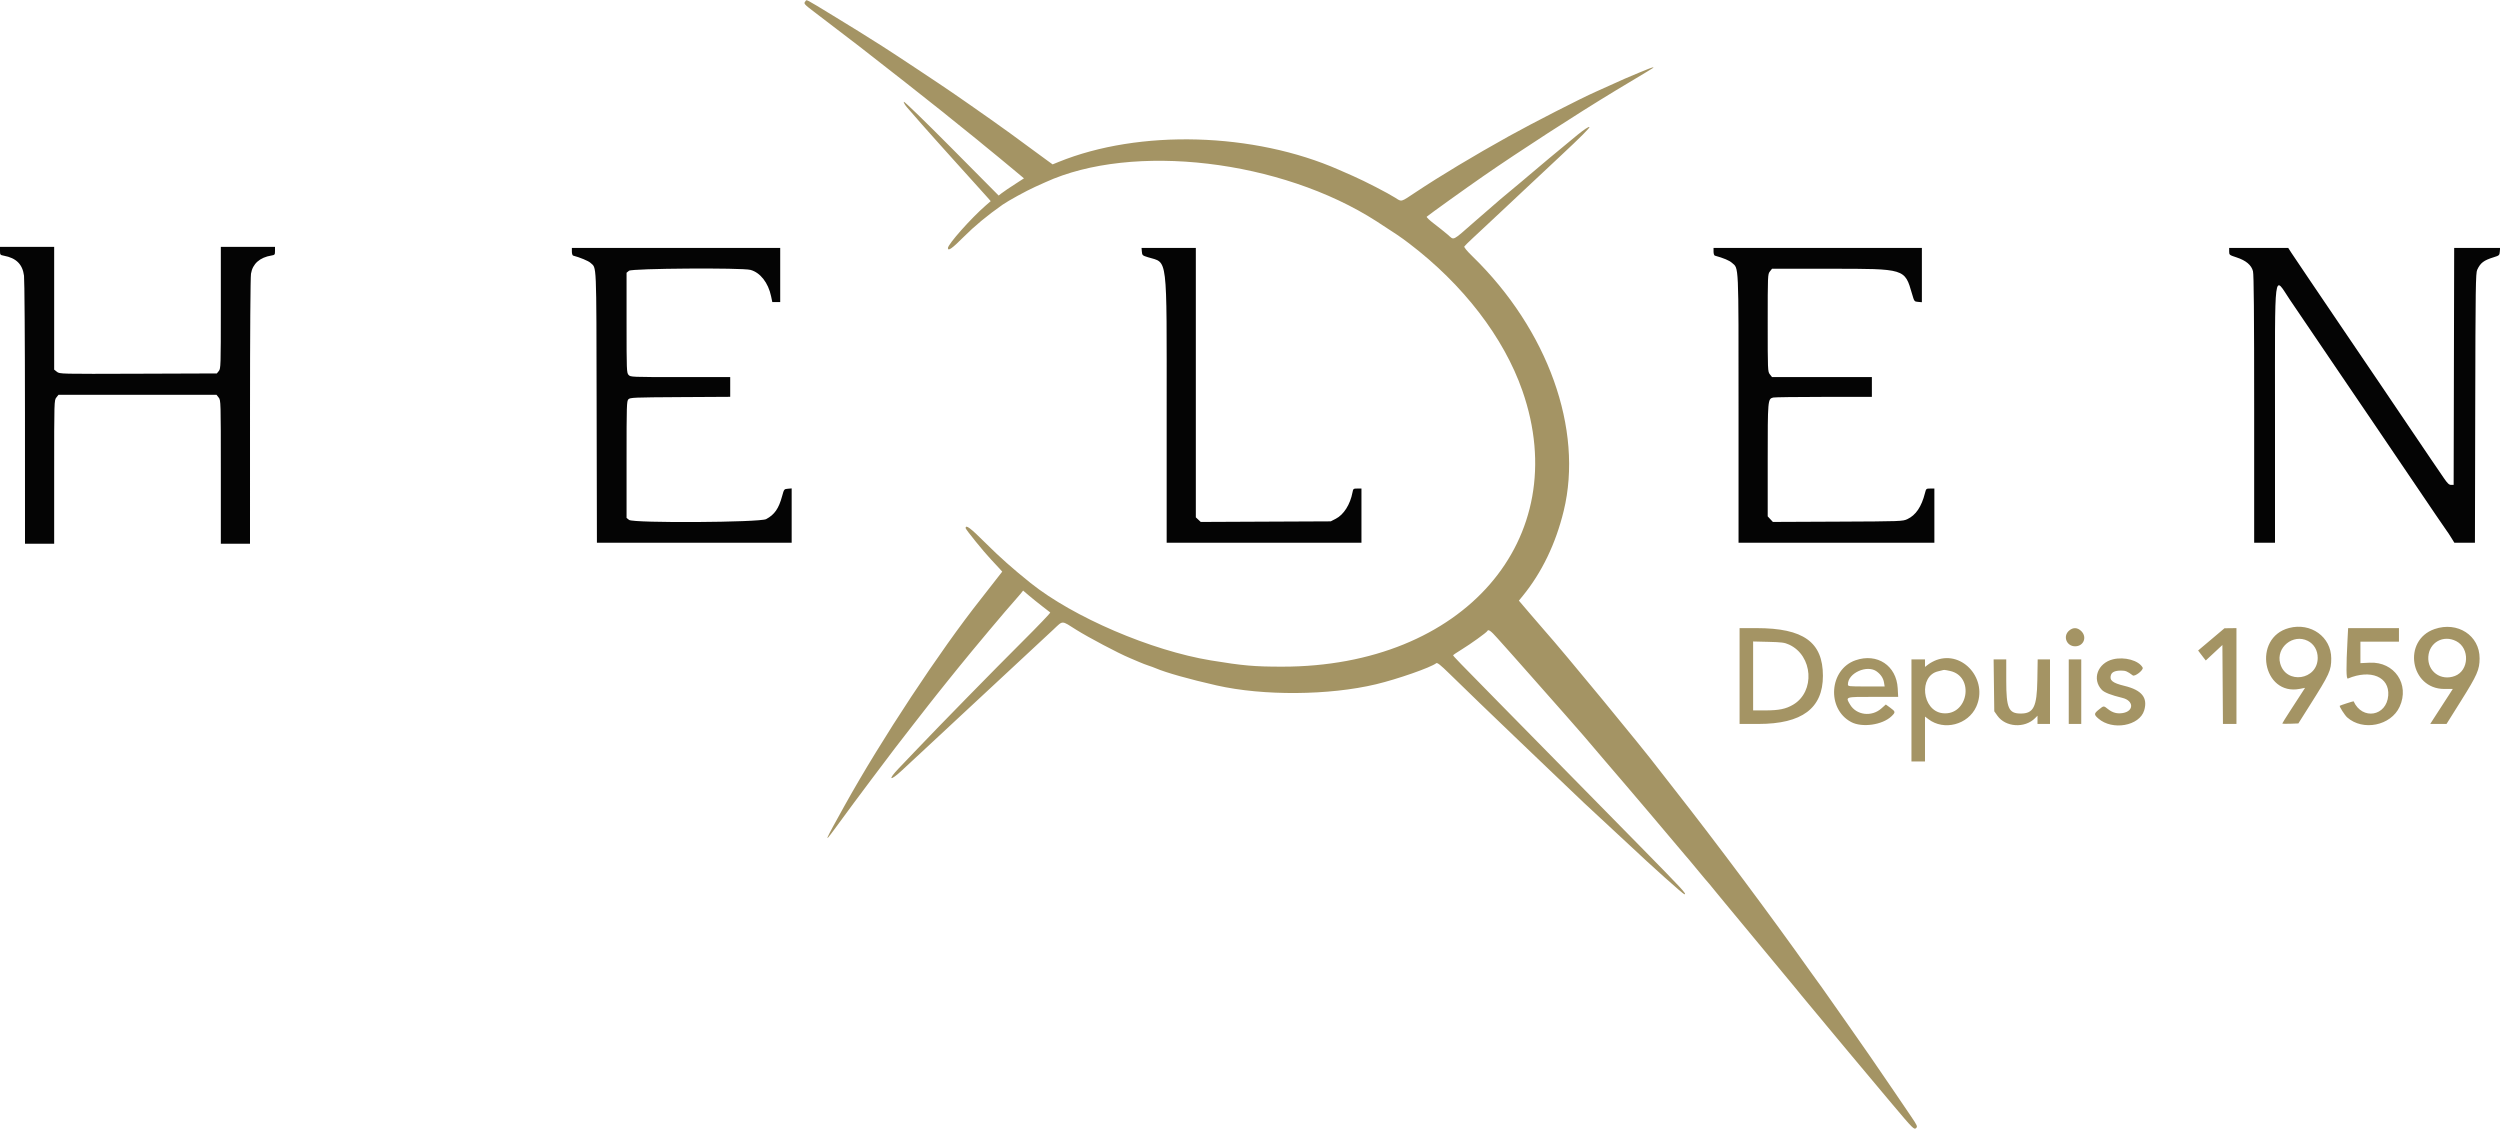
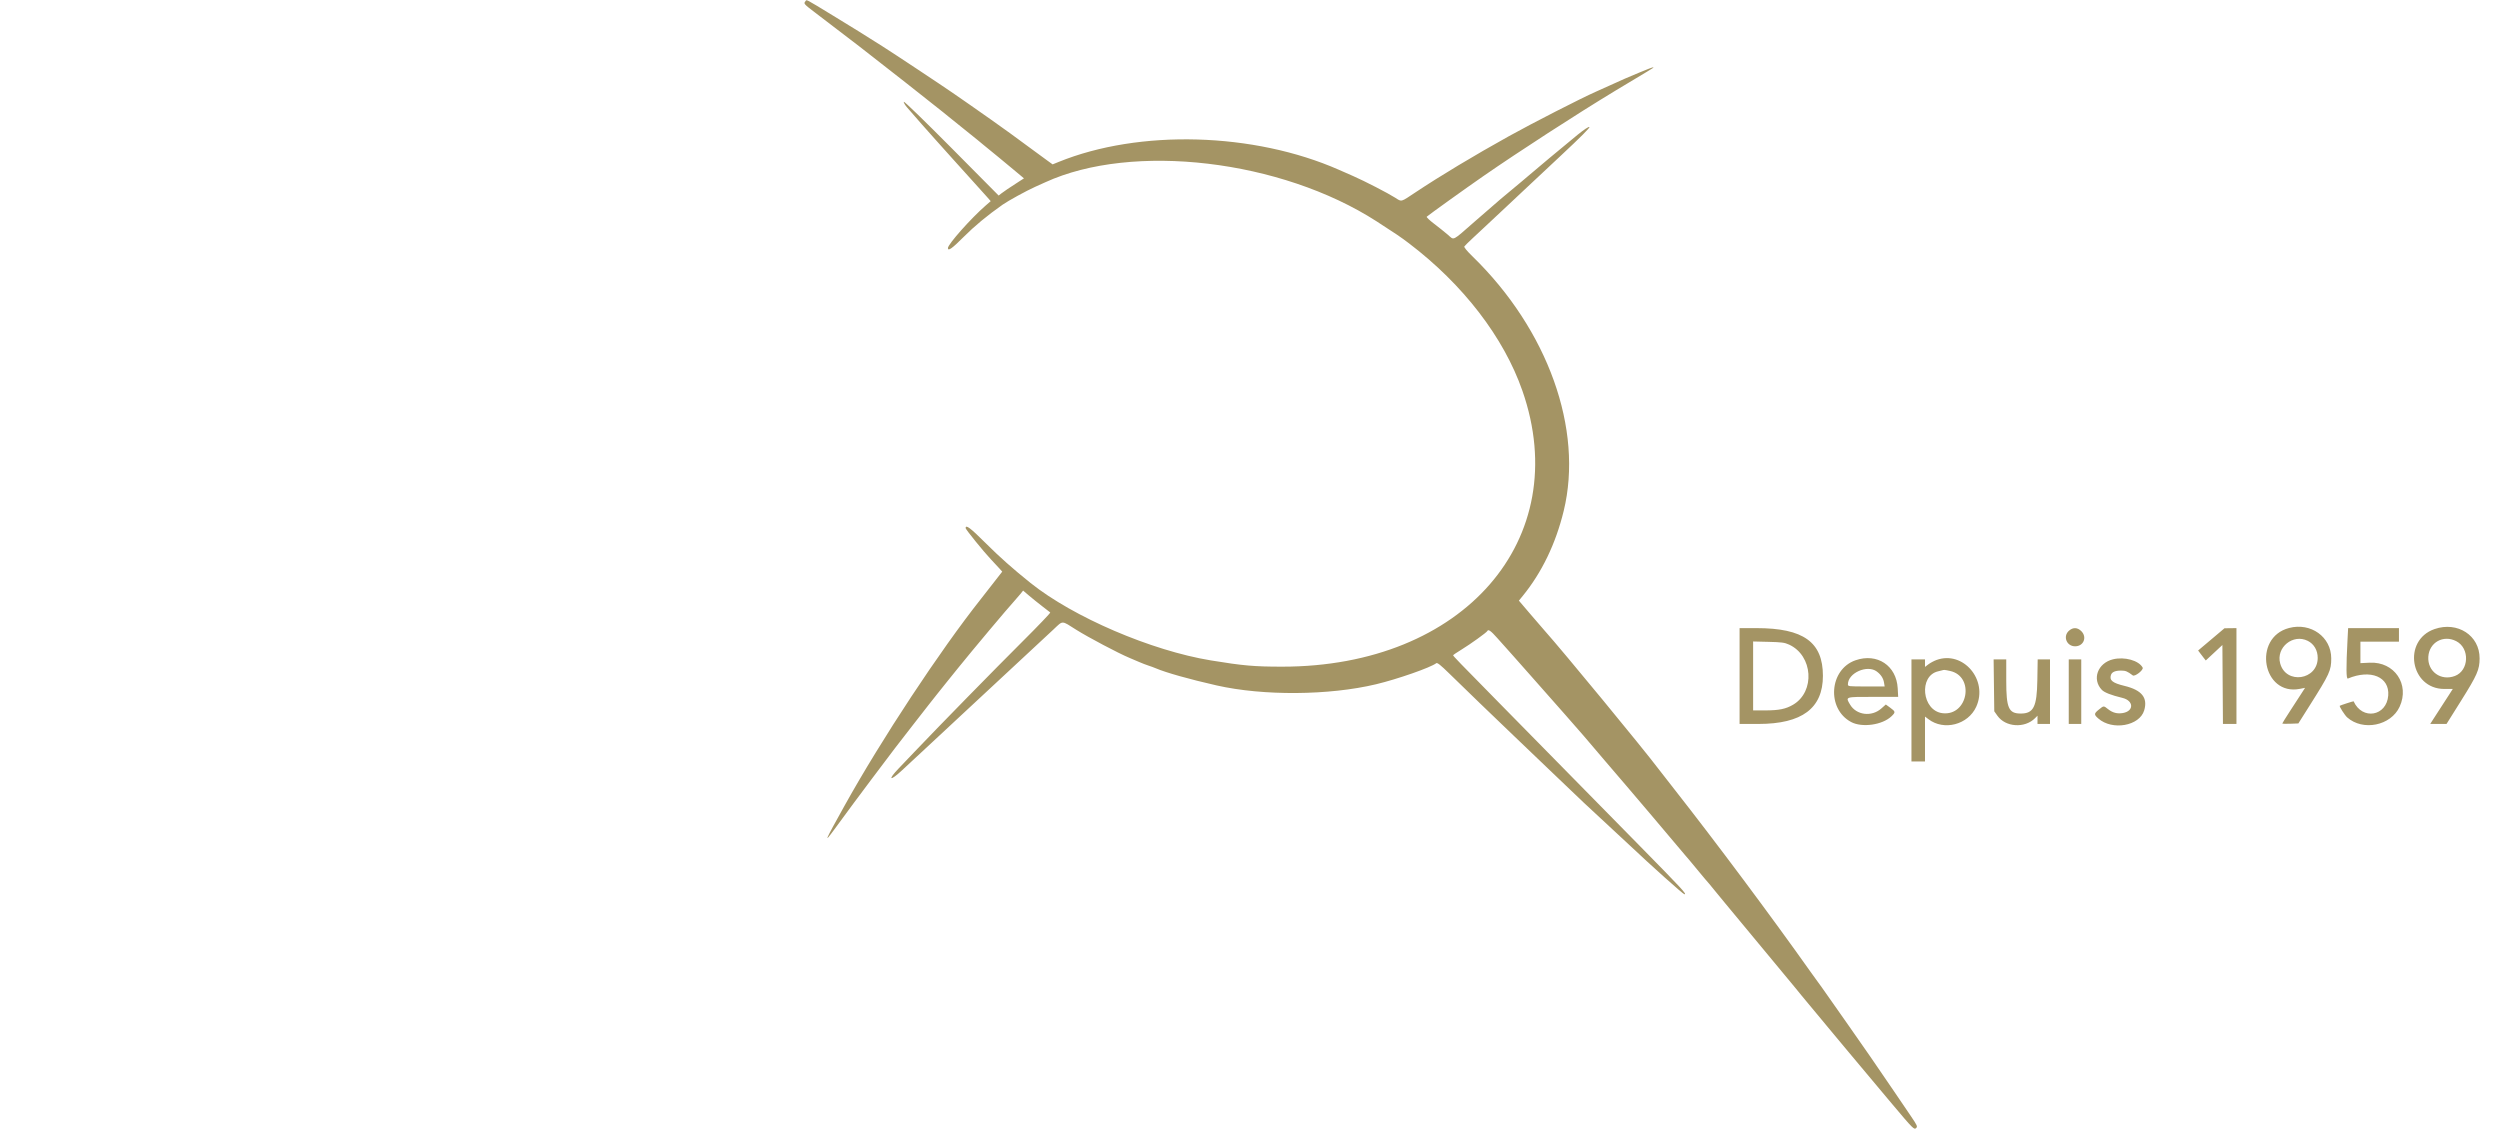
<svg xmlns="http://www.w3.org/2000/svg" id="svg" version="1.1" width="400" height="180.797" viewBox="0, 0, 400,180.797">
  <g id="svgg">
    <path id="path0" d="M128.839 0.243 C 128.560 0.580,128.642 0.672,130.467 2.053 C 132.398 3.514,134.272 4.948,137.482 7.417 C 140.013 9.363,150.062 17.258,150.935 17.985 C 151.219 18.222,151.596 18.529,151.772 18.667 C 152.590 19.306,156.270 22.269,156.431 22.417 C 156.530 22.508,156.938 22.846,157.336 23.167 C 158.519 24.120,160.987 26.152,162.459 27.385 L 163.835 28.537 163.042 29.046 C 161.560 29.998,160.584 30.656,160.184 30.972 L 159.785 31.288 152.255 23.697 C 148.017 19.426,144.676 16.184,144.614 16.284 C 144.554 16.381,144.785 16.786,145.127 17.182 C 146.571 18.853,148.337 20.857,149.745 22.424 C 150.573 23.344,151.850 24.768,152.583 25.587 C 153.317 26.406,154.667 27.903,155.584 28.913 C 156.501 29.923,157.536 31.073,157.883 31.467 L 158.515 32.184 157.716 32.877 C 155.365 34.918,151.667 39.082,151.667 39.688 C 151.667 40.237,152.336 39.765,154.172 37.921 C 155.924 36.162,157.986 34.455,160.417 32.750 C 161.304 32.128,164.213 30.531,165.583 29.914 C 166.317 29.584,167.067 29.245,167.250 29.161 C 181.226 22.763,204.938 25.559,220.250 35.412 C 223.304 37.377,224.113 37.927,225.435 38.931 C 234.102 45.519,240.598 53.963,243.583 62.519 C 251.878 86.298,234.154 106.666,205.167 106.666 C 200.679 106.666,198.894 106.510,193.750 105.667 C 184.202 104.101,171.726 98.745,164.888 93.276 C 162.092 91.039,159.925 89.116,157.700 86.895 C 155.236 84.437,154.500 83.886,154.500 84.502 C 154.500 84.709,157.403 88.291,158.553 89.503 C 159.120 90.100,159.757 90.785,159.970 91.026 L 160.356 91.463 158.750 93.523 C 157.867 94.656,157.055 95.696,156.946 95.833 C 150.360 104.148,141.034 118.289,135.125 128.917 C 131.917 134.688,131.739 135.101,133.499 132.703 C 136.242 128.962,137.059 127.860,139.392 124.750 C 142.523 120.576,144.214 118.358,145.823 116.317 C 146.516 115.437,147.271 114.469,147.500 114.165 C 147.729 113.862,148.254 113.189,148.667 112.670 C 149.079 112.151,149.642 111.439,149.917 111.088 C 150.192 110.737,150.942 109.799,151.583 109.005 C 152.225 108.210,153.012 107.234,153.333 106.835 C 155.552 104.079,161.254 97.287,162.360 96.083 C 162.697 95.717,163.136 95.209,163.335 94.955 L 163.696 94.493 164.640 95.296 C 165.159 95.737,166.108 96.502,166.750 96.996 C 167.392 97.489,167.972 97.939,168.040 97.995 C 168.108 98.051,166.096 100.156,163.569 102.673 C 159.211 107.014,150.211 116.206,146.603 120.000 C 145.687 120.962,144.421 122.289,143.788 122.949 C 141.964 124.850,142.379 125.065,144.340 123.235 C 145.215 122.418,146.863 120.888,148.001 119.833 C 149.140 118.779,150.637 117.387,151.328 116.739 C 152.018 116.092,153.221 114.972,154.000 114.250 C 154.779 113.528,155.944 112.446,156.588 111.844 C 157.232 111.242,158.695 109.882,159.838 108.821 C 163.820 105.127,167.259 101.929,168.552 100.718 C 170.129 99.242,169.781 99.236,172.224 100.778 C 174.107 101.965,178.944 104.521,180.667 105.239 C 181.079 105.410,181.795 105.716,182.258 105.918 C 182.721 106.120,183.396 106.380,183.758 106.496 C 184.120 106.611,184.642 106.803,184.917 106.921 C 186.534 107.617,190.319 108.684,194.667 109.669 C 202.120 111.357,212.652 111.280,220.167 109.482 C 223.612 108.658,228.914 106.804,229.802 106.112 C 229.966 105.984,230.481 106.392,231.885 107.765 C 234.936 110.747,238.526 114.211,242.324 117.838 C 244.290 119.714,246.840 122.155,247.991 123.260 C 250.037 125.226,253.028 128.081,253.398 128.421 C 254.787 129.697,259.735 134.294,260.659 135.167 C 264.248 138.557,269.307 143.083,269.507 143.083 C 269.927 143.083,269.259 142.360,262.250 135.230 C 248.331 121.070,244.767 117.445,239.741 112.339 C 233.491 105.990,232.500 104.964,232.500 104.845 C 232.500 104.792,233.106 104.380,233.848 103.929 C 235.257 103.070,237.877 101.187,237.972 100.963 C 238.113 100.633,238.532 100.925,239.517 102.037 C 240.104 102.700,240.696 103.360,240.833 103.505 C 240.971 103.650,241.571 104.323,242.167 105.001 C 242.762 105.679,243.925 106.992,244.750 107.919 C 246.363 109.730,247.150 110.622,250.353 114.263 C 253.329 117.647,253.253 117.559,256.811 121.750 C 258.601 123.858,260.110 125.621,260.165 125.667 C 260.220 125.712,261.943 127.737,263.993 130.167 C 266.043 132.596,268.070 134.996,268.497 135.500 C 268.924 136.004,269.456 136.633,269.678 136.897 C 269.901 137.161,270.159 137.461,270.251 137.564 C 270.344 137.666,270.942 138.387,271.582 139.167 C 272.221 139.946,272.783 140.621,272.830 140.667 C 272.977 140.807,273.884 141.893,274.500 142.663 C 274.821 143.065,275.465 143.849,275.932 144.405 C 277.081 145.774,286.615 157.274,287.282 158.095 C 287.574 158.455,288.024 159.008,288.282 159.323 C 288.909 160.089,292.830 164.808,293.277 165.333 C 293.472 165.563,294.629 166.950,295.848 168.417 C 297.686 170.627,299.489 172.779,301.800 175.521 C 301.983 175.739,302.449 176.292,302.834 176.750 C 306.092 180.622,306.267 180.796,306.584 180.484 C 306.832 180.239,306.764 180.085,305.733 178.567 C 305.116 177.659,303.924 175.904,303.085 174.667 C 300.292 170.553,298.142 167.440,295.660 163.917 C 293.050 160.211,291.633 158.194,291.460 157.939 C 291.345 157.768,291.106 157.440,290.930 157.210 C 290.754 156.980,290.178 156.182,289.650 155.437 C 283.336 146.528,274.575 134.785,267.924 126.316 C 266.728 124.793,265.563 123.298,265.333 122.993 C 262.995 119.879,249.924 104.008,247.175 100.943 C 246.915 100.654,245.874 99.446,244.862 98.261 L 243.021 96.104 243.641 95.344 C 246.697 91.596,248.914 86.995,250.191 81.750 C 253.371 68.693,247.666 52.766,235.602 41.024 C 234.710 40.155,234.217 39.556,234.294 39.434 C 234.361 39.325,234.978 38.715,235.665 38.077 C 236.351 37.439,237.033 36.804,237.179 36.667 C 238.394 35.527,239.964 34.058,241.009 33.083 C 241.697 32.442,242.895 31.316,243.672 30.582 C 244.448 29.848,247.205 27.266,249.797 24.845 C 252.877 21.969,254.441 20.400,254.309 20.319 C 254.185 20.241,253.466 20.713,252.429 21.554 C 250.753 22.912,244.743 27.924,244.405 28.246 C 244.306 28.340,243.862 28.717,243.417 29.083 C 242.651 29.715,240.807 31.253,240.083 31.865 C 239.301 32.525,238.769 32.988,236.039 35.374 C 232.217 38.715,232.718 38.466,231.648 37.552 C 231.154 37.130,230.162 36.338,229.444 35.791 C 228.725 35.244,228.200 34.741,228.277 34.674 C 228.726 34.284,234.525 30.126,237.333 28.181 C 243.091 24.194,252.153 18.329,258.417 14.535 C 260.617 13.202,262.927 11.816,263.550 11.453 C 265.191 10.500,264.853 10.540,262.318 11.598 C 259.961 12.583,259.898 12.611,257.667 13.626 C 256.887 13.981,255.838 14.453,255.333 14.675 C 253.016 15.695,245.186 19.701,241.417 21.795 C 235.864 24.880,230.444 28.137,226.485 30.771 C 224.062 32.382,224.302 32.318,223.241 31.642 C 222.064 30.892,218.359 28.982,216.500 28.166 C 215.629 27.784,214.617 27.339,214.250 27.177 C 200.631 21.172,182.297 20.656,169.372 25.914 L 168.419 26.302 167.584 25.697 C 167.125 25.364,165.737 24.347,164.500 23.437 C 163.262 22.527,161.950 21.563,161.583 21.295 C 160.562 20.547,156.749 17.848,155.208 16.784 C 154.452 16.261,153.215 15.403,152.458 14.878 C 150.765 13.701,143.024 8.570,141.135 7.372 C 138.213 5.520,136.413 4.402,133.333 2.526 C 128.600 -0.355,129.118 -0.093,128.839 0.243 M366.250 100.478 C 360.343 102.032,362.010 111.397,367.984 110.216 L 368.810 110.053 368.264 110.901 C 367.964 111.368,367.144 112.632,366.442 113.710 C 365.741 114.788,365.167 115.710,365.167 115.759 C 365.167 115.807,365.745 115.825,366.452 115.799 L 367.737 115.750 369.527 112.917 C 372.756 107.807,373.001 107.272,372.998 105.333 C 372.994 101.906,369.734 99.561,366.250 100.478 M389.534 100.649 C 384.346 102.441,385.614 110.233,391.094 110.233 L 392.445 110.233 391.961 110.992 C 391.694 111.409,391.110 112.313,390.661 113.000 C 390.213 113.688,389.619 114.606,389.341 115.042 L 388.836 115.833 390.140 115.833 L 391.443 115.833 393.753 112.150 C 396.366 107.984,396.731 107.149,396.736 105.333 C 396.746 101.678,393.211 99.379,389.534 100.649 M278.333 108.167 L 278.333 115.833 281.375 115.831 C 288.323 115.825,291.667 113.325,291.667 108.138 C 291.667 102.735,288.559 100.500,281.046 100.500 L 278.333 100.500 278.333 108.167 M331.055 100.899 C 330.019 101.790,330.641 103.409,332.019 103.409 C 333.375 103.409,333.974 101.949,333.013 100.987 C 332.403 100.378,331.698 100.346,331.055 100.899 M353.809 102.302 L 351.701 104.080 352.013 104.499 C 352.184 104.729,352.459 105.088,352.625 105.296 L 352.925 105.676 354.254 104.439 L 355.583 103.201 355.627 109.517 L 355.671 115.833 356.752 115.833 L 357.833 115.833 357.833 108.167 L 357.833 100.500 356.875 100.511 L 355.917 100.523 353.809 102.302 M375.602 102.375 C 375.369 106.833,375.386 108.683,375.660 108.568 C 379.315 107.033,382.343 108.301,382.119 111.273 C 381.867 114.611,377.956 115.272,376.576 112.209 C 376.557 112.167,374.458 112.847,374.360 112.927 C 374.254 113.015,375.162 114.437,375.539 114.774 C 378.065 117.026,382.550 116.116,383.945 113.069 C 385.583 109.491,383.105 105.843,379.164 106.031 L 377.667 106.103 377.667 104.385 L 377.667 102.667 380.750 102.667 L 383.833 102.667 383.833 101.583 L 383.833 100.500 379.766 100.500 L 375.700 100.500 375.602 102.375 M369.250 102.540 C 370.241 103.040,370.833 104.057,370.833 105.260 C 370.833 108.824,365.750 109.569,364.826 106.140 C 364.139 103.589,366.890 101.350,369.250 102.540 M393.000 102.587 C 395.196 103.718,395.056 107.294,392.781 108.156 C 390.544 109.003,388.380 107.437,388.530 105.080 C 388.677 102.782,390.934 101.524,393.000 102.587 M286.250 103.136 C 290.080 104.884,290.464 110.662,286.889 112.758 C 285.725 113.440,284.636 113.662,282.458 113.665 L 280.500 113.667 280.500 108.151 L 280.500 102.636 282.958 102.696 C 285.085 102.748,285.529 102.807,286.250 103.136 M296.889 105.642 C 292.671 107.099,292.218 113.411,296.181 115.524 C 297.928 116.456,301.169 116.000,302.625 114.616 C 303.312 113.963,303.298 113.861,302.439 113.235 L 301.732 112.721 301.012 113.359 C 299.455 114.741,297.016 114.435,296.010 112.730 C 295.265 111.467,295.166 111.500,299.688 111.500 L 303.708 111.500 303.633 110.125 C 303.432 106.492,300.353 104.445,296.889 105.642 M309.840 105.599 C 309.432 105.748,308.850 106.058,308.549 106.288 L 308.000 106.706 308.000 106.103 L 308.000 105.500 306.917 105.500 L 305.833 105.500 305.833 113.667 L 305.833 121.833 306.917 121.833 L 308.000 121.833 308.000 118.242 L 308.000 114.650 308.551 115.070 C 311.033 116.963,314.885 115.963,316.196 113.083 C 318.145 108.803,314.107 104.048,309.840 105.599 M338.083 105.489 C 335.627 106.087,334.676 108.681,336.292 110.376 C 336.702 110.805,337.778 111.225,339.590 111.664 C 341.416 112.106,341.458 113.781,339.651 114.086 C 338.764 114.236,338.026 114.044,337.309 113.479 C 336.562 112.890,336.620 112.888,335.824 113.528 C 335.022 114.172,335.012 114.330,335.732 114.962 C 337.972 116.928,342.329 116.155,343.070 113.660 C 343.672 111.633,342.692 110.415,339.917 109.741 C 338.001 109.276,337.478 108.856,337.750 108.000 C 337.901 107.525,338.426 107.295,339.358 107.295 C 340.104 107.295,340.351 107.396,341.240 108.062 C 341.578 108.315,343.019 107.179,342.823 106.814 C 342.214 105.676,339.933 105.039,338.083 105.489 M319.031 109.653 L 319.083 113.806 319.583 114.515 C 320.884 116.360,323.954 116.561,325.606 114.909 L 326.000 114.515 326.000 115.174 L 326.000 115.833 327.000 115.833 L 328.000 115.833 328.000 110.667 L 328.000 105.500 327.015 105.500 L 326.030 105.500 325.973 108.875 C 325.902 113.099,325.368 114.167,323.323 114.167 C 321.382 114.167,321.000 113.305,321.000 108.923 L 321.000 105.500 319.989 105.500 L 318.979 105.500 319.031 109.653 M331.000 110.667 L 331.000 115.833 332.000 115.833 L 333.000 115.833 333.000 110.667 L 333.000 105.500 332.000 105.500 L 331.000 105.500 331.000 110.667 M300.288 107.441 C 300.949 107.935,301.330 108.520,301.443 109.212 L 301.544 109.833 298.605 109.833 C 295.754 109.833,295.667 109.823,295.667 109.492 C 295.667 107.677,298.764 106.303,300.288 107.441 M311.985 107.346 C 316.008 108.208,314.890 114.595,310.801 114.111 C 307.500 113.720,306.937 108.108,310.128 107.404 C 310.378 107.349,310.658 107.279,310.750 107.249 C 311.033 107.154,311.125 107.161,311.985 107.346 " stroke="none" fill="#a49464" fill-rule="evenodd" />
-     <path id="path1" d="M0.000 40.148 C 0.000 40.765,0.030 40.802,0.625 40.913 C 2.597 41.282,3.607 42.287,3.843 44.116 C 3.923 44.739,3.992 54.644,3.995 66.125 L 4.000 87.000 6.333 87.000 L 8.667 87.000 8.667 75.522 C 8.667 64.163,8.670 64.040,9.012 63.606 L 9.358 63.167 22.000 63.167 L 34.642 63.167 34.988 63.606 C 35.330 64.040,35.333 64.163,35.333 75.522 L 35.333 87.000 37.667 87.000 L 40.000 87.000 40.001 65.875 C 40.002 53.463,40.067 44.355,40.159 43.792 C 40.419 42.202,41.566 41.185,43.438 40.881 C 43.964 40.796,44.000 40.748,44.000 40.145 L 44.000 39.500 39.667 39.500 L 35.333 39.500 35.333 49.232 C 35.333 58.564,35.320 58.979,35.015 59.357 L 34.696 59.750 22.124 59.795 C 9.589 59.839,9.551 59.838,9.110 59.491 L 8.667 59.142 8.667 49.321 L 8.667 39.500 4.333 39.500 L 0.000 39.500 0.000 40.148 M91.500 40.255 C 91.500 40.586,91.591 40.868,91.708 40.899 C 92.787 41.182,94.151 41.750,94.471 42.049 C 95.483 42.994,95.412 41.344,95.461 65.125 L 95.506 86.833 111.086 86.833 L 126.667 86.833 126.667 82.490 L 126.667 78.147 126.058 78.198 C 125.457 78.249,125.445 78.265,125.138 79.387 C 124.593 81.384,123.929 82.339,122.586 83.058 C 121.578 83.598,101.305 83.717,100.651 83.187 L 100.250 82.863 100.250 73.521 C 100.250 64.776,100.269 64.160,100.548 63.881 C 100.823 63.605,101.423 63.580,108.839 63.537 L 116.833 63.491 116.833 61.912 L 116.833 60.333 108.859 60.333 C 100.964 60.333,100.882 60.330,100.567 59.983 C 100.265 59.648,100.250 59.265,100.250 51.634 L 100.250 43.637 100.643 43.319 C 101.112 42.939,118.743 42.818,120.083 43.184 C 121.647 43.612,122.920 45.241,123.371 47.392 L 123.569 48.333 124.201 48.333 L 124.833 48.333 124.833 44.000 L 124.833 39.667 108.167 39.667 L 91.500 39.667 91.500 40.255 M182.698 40.270 C 182.748 40.844,182.794 40.887,183.678 41.159 C 186.885 42.148,186.667 40.334,186.667 65.947 L 186.667 86.833 202.250 86.833 L 217.833 86.833 217.833 82.500 L 217.833 78.167 217.174 78.167 C 216.547 78.167,216.510 78.196,216.400 78.780 C 216.037 80.714,214.999 82.353,213.724 83.004 L 212.917 83.417 202.517 83.464 L 192.118 83.512 191.725 83.144 L 191.333 82.775 191.333 61.221 L 191.333 39.667 186.990 39.667 L 182.647 39.667 182.698 40.270 M274.167 40.255 C 274.167 40.584,274.259 40.869,274.375 40.902 C 275.794 41.298,276.668 41.664,277.107 42.047 C 278.222 43.019,278.167 41.787,278.167 65.446 L 278.167 86.833 293.833 86.833 L 309.500 86.833 309.500 82.500 L 309.500 78.167 308.840 78.167 C 308.202 78.167,308.173 78.191,308.001 78.875 C 307.442 81.087,306.534 82.431,305.167 83.067 C 304.434 83.408,304.174 83.418,294.038 83.463 L 283.660 83.510 283.247 83.064 L 282.833 82.618 282.833 73.634 C 282.833 63.945,282.843 63.837,283.702 63.607 C 283.912 63.551,287.552 63.504,291.792 63.502 L 299.500 63.500 299.500 61.917 L 299.500 60.333 291.512 60.333 L 283.524 60.333 283.179 59.894 C 282.840 59.464,282.833 59.294,282.833 51.667 C 282.833 44.040,282.840 43.869,283.179 43.439 L 283.524 43.000 292.815 43.000 C 304.866 43.000,304.750 42.965,305.921 47.000 C 306.281 48.241,306.289 48.250,306.892 48.302 L 307.500 48.353 307.500 44.010 L 307.500 39.667 290.833 39.667 L 274.167 39.667 274.167 40.255 M356.667 40.231 C 356.667 40.783,356.693 40.805,357.842 41.181 C 359.363 41.680,360.229 42.409,360.479 43.402 C 360.613 43.936,360.667 50.218,360.667 65.490 L 360.667 86.833 362.333 86.833 L 364.000 86.833 364.000 66.437 C 364.000 42.282,363.770 44.076,366.369 47.939 C 367.760 50.005,369.848 53.085,373.078 57.833 C 373.919 59.071,375.422 61.283,376.416 62.750 C 377.411 64.217,378.761 66.204,379.418 67.167 C 381.866 70.755,387.151 78.556,389.692 82.333 C 390.586 83.662,391.393 84.837,391.484 84.943 C 391.576 85.048,391.885 85.517,392.173 85.984 L 392.695 86.833 394.343 86.833 L 395.990 86.833 396.037 65.292 C 396.079 45.830,396.109 43.694,396.354 43.167 C 396.869 42.056,397.400 41.652,399.000 41.157 C 399.871 40.887,399.919 40.843,399.968 40.270 L 400.020 39.667 396.344 39.667 L 392.668 39.667 392.626 58.625 L 392.583 77.583 392.171 77.583 C 391.851 77.583,391.595 77.342,391.022 76.500 C 390.617 75.904,389.670 74.517,388.918 73.417 C 388.166 72.317,386.365 69.654,384.916 67.500 C 383.468 65.346,381.669 62.683,380.919 61.583 C 378.330 57.785,376.315 54.813,374.164 51.621 C 372.977 49.858,370.909 46.804,369.569 44.833 C 368.229 42.862,366.904 40.894,366.625 40.458 L 366.117 39.667 361.392 39.667 L 356.667 39.667 356.667 40.231 " stroke="none" fill="#040404" fill-rule="evenodd" />
-     <path id="path2" d="" stroke="none" fill="#7c9834" fill-rule="evenodd" />
-     <path id="path3" d="" stroke="none" fill="#7c9834" fill-rule="evenodd" />
    <path id="path4" d="" stroke="none" fill="#7c9834" fill-rule="evenodd" />
  </g>
</svg>